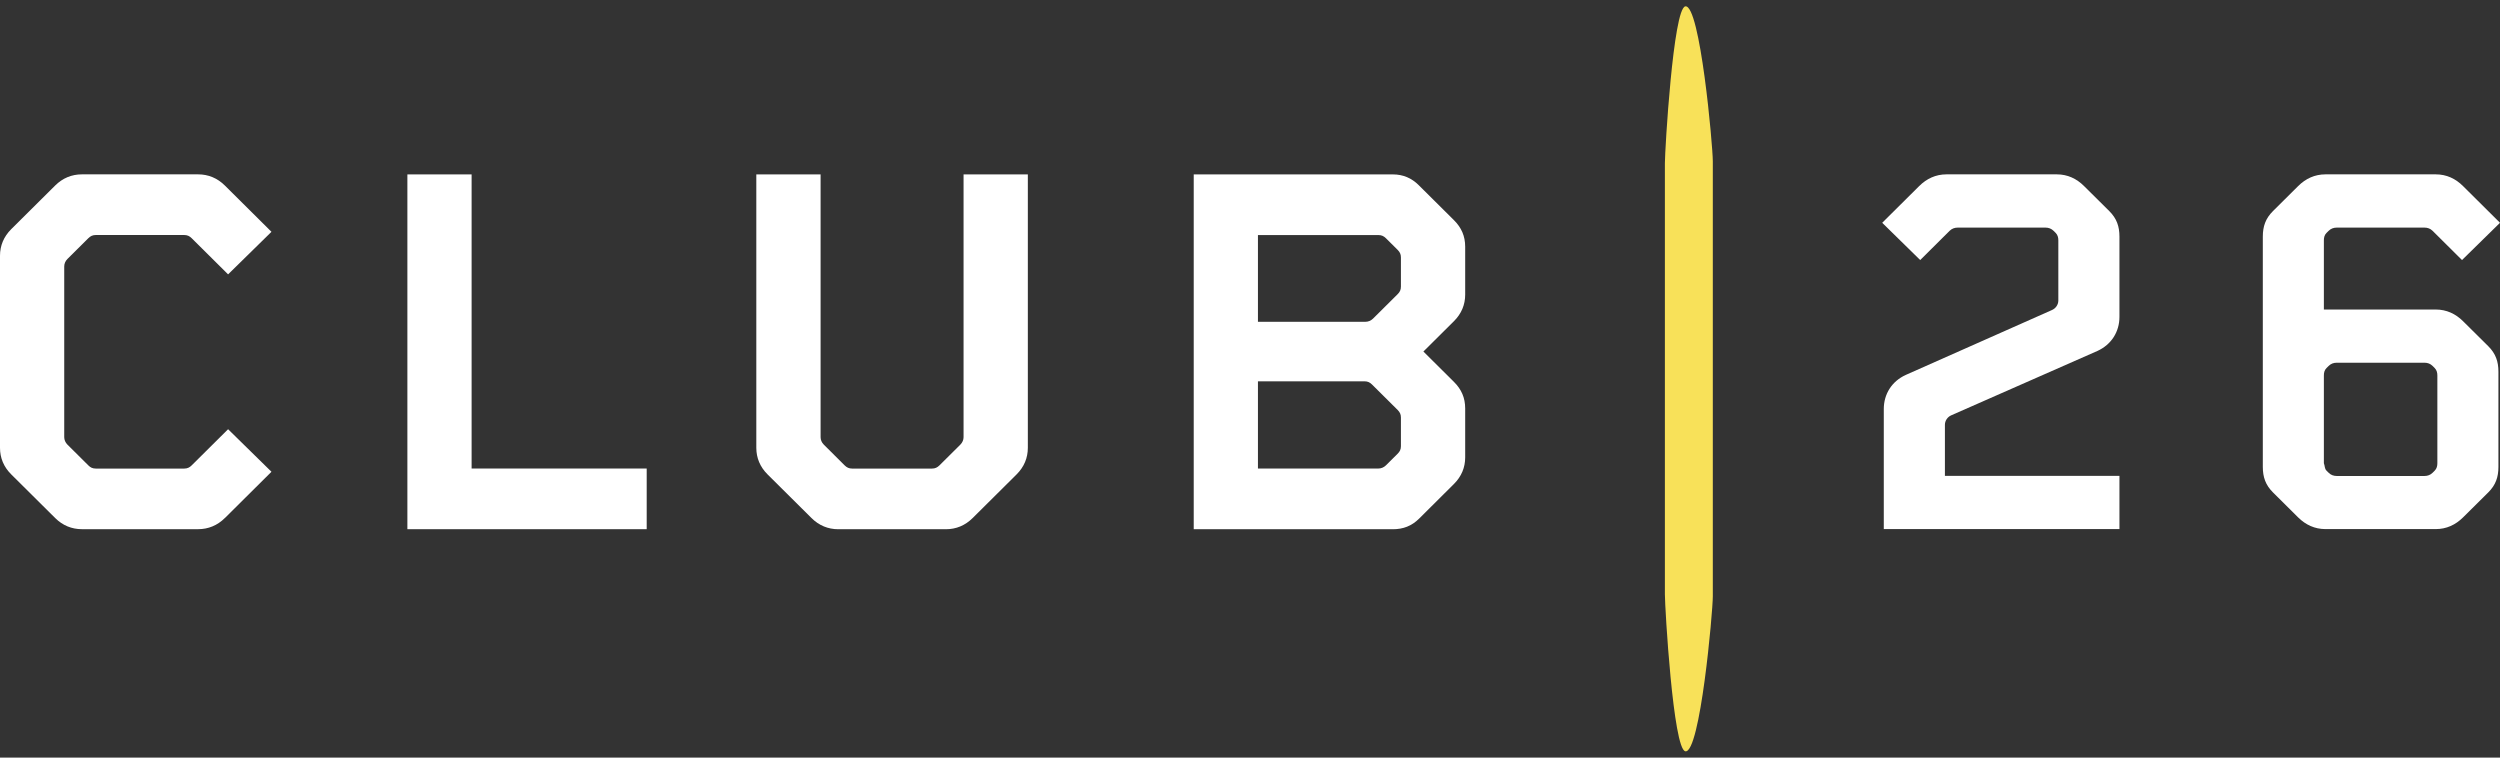
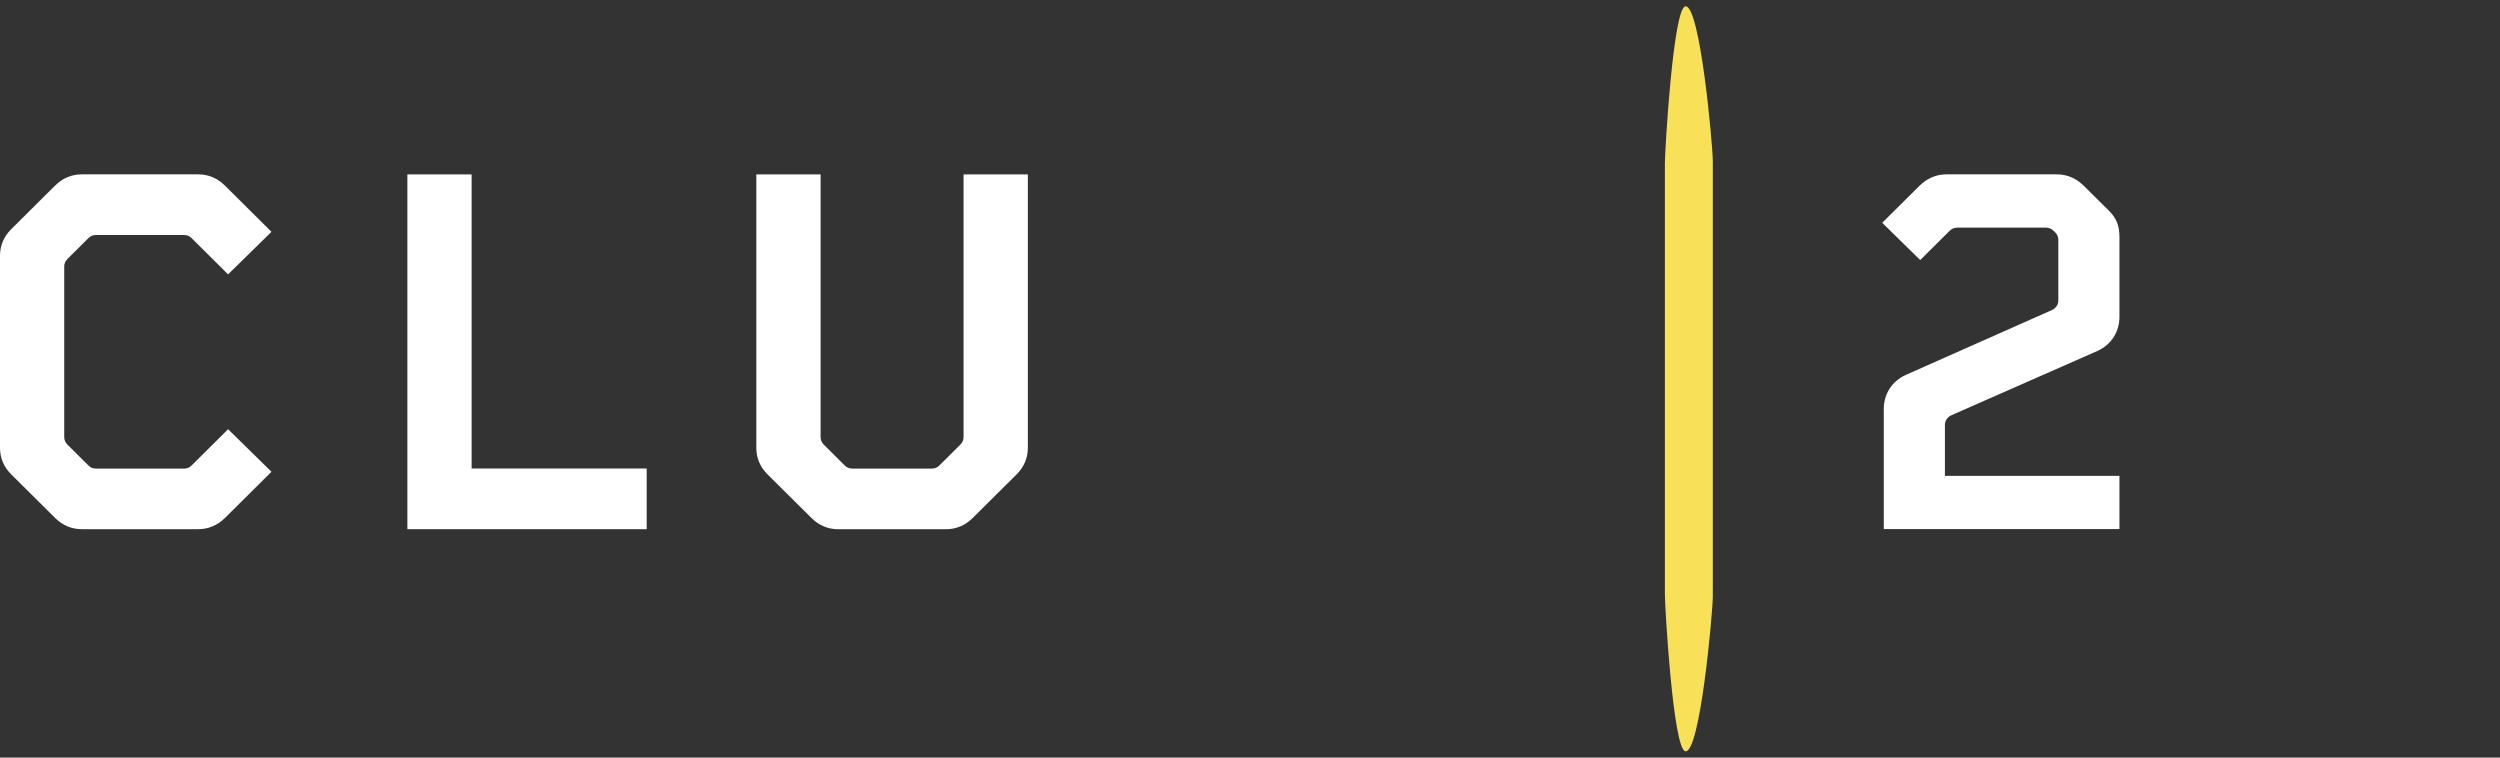
<svg xmlns="http://www.w3.org/2000/svg" width="198" height="60" viewBox="0 0 198 60" fill="none">
  <rect x="0" y="0" width="198" height="60" fill="#333333" stroke="none" />
  <g clip-path="url(#clip0_5139_10354)">
    <path d="M17.811 41.025C17.216 41.616 16.496 41.911 15.69 41.911H6.487C5.681 41.911 4.961 41.616 4.367 41.025L0.888 37.57C0.293 36.979 0 36.264 0 35.463V20.257C0 19.457 0.297 18.741 0.888 18.151L4.367 14.695C4.961 14.104 5.681 13.809 6.487 13.809H15.69C16.496 13.809 17.216 14.104 17.811 14.695L21.5 18.36L18.065 21.73L15.181 18.866C15.013 18.699 14.841 18.613 14.587 18.613H7.591C7.336 18.613 7.168 18.699 6.996 18.866L5.341 20.51C5.173 20.677 5.087 20.891 5.087 21.101V34.623C5.087 34.833 5.173 35.043 5.341 35.214L6.996 36.858C7.164 37.026 7.332 37.111 7.591 37.111H14.587C14.841 37.111 15.013 37.026 15.181 36.858L18.065 33.994L21.5 37.364L17.811 41.029V41.025Z" fill="white" />
    <path d="M32.265 41.912V13.813H37.351V37.107H51.218V41.912H32.265Z" fill="white" />
    <path d="M80.513 37.574L77.034 41.029C76.439 41.62 75.72 41.915 74.914 41.915H66.392C65.586 41.915 64.866 41.62 64.271 41.029L60.792 37.574C60.198 36.983 59.9 36.268 59.9 35.467V13.813H64.991V34.623C64.991 34.833 65.073 35.043 65.245 35.214L66.896 36.858C67.069 37.026 67.237 37.111 67.491 37.111H73.81C74.064 37.111 74.233 37.026 74.405 36.858L76.06 35.214C76.228 35.047 76.314 34.833 76.314 34.623V13.813H81.405V35.467C81.405 36.268 81.107 36.983 80.513 37.574Z" fill="white" />
-     <path d="M115.151 38.332L112.397 41.072C111.802 41.663 111.125 41.915 110.319 41.915H94.543V13.813H110.319C111.125 13.813 111.802 14.108 112.354 14.656L115.151 17.435C115.746 18.026 116.043 18.699 116.043 19.542V23.332C116.043 24.133 115.746 24.848 115.151 25.439L112.733 27.841L115.151 30.243C115.746 30.834 116.043 31.506 116.043 32.35V36.225C116.043 37.026 115.746 37.741 115.151 38.332ZM110.953 20.386C110.953 20.133 110.867 19.966 110.699 19.795L109.767 18.87C109.595 18.703 109.427 18.617 109.173 18.617H99.629V25.485H108.151C108.363 25.485 108.574 25.4 108.746 25.233L110.699 23.293C110.867 23.126 110.953 22.955 110.953 22.702V20.386ZM110.953 33.065C110.953 32.812 110.867 32.645 110.699 32.474L108.664 30.453C108.496 30.286 108.324 30.2 108.069 30.2H99.629V37.107H109.173C109.384 37.107 109.595 37.022 109.767 36.855L110.699 35.929C110.867 35.762 110.953 35.591 110.953 35.339V33.065Z" fill="white" />
    <path d="M149.196 41.911V32.392C149.196 31.211 149.83 30.2 150.934 29.695L162.512 24.556C162.809 24.428 163.02 24.137 163.02 23.798V19.037C163.02 18.827 162.977 18.617 162.809 18.446L162.641 18.279C162.469 18.112 162.257 18.026 162.003 18.026H155.05C154.796 18.026 154.584 18.112 154.412 18.279L152.08 20.596L149.071 17.645L151.998 14.738C152.593 14.147 153.313 13.809 154.162 13.809H162.899C163.748 13.809 164.468 14.147 165.059 14.738L167.054 16.716C167.649 17.307 167.86 17.937 167.86 18.738V25.097C167.86 26.278 167.222 27.289 166.119 27.794L154.545 32.89C154.248 33.018 154.037 33.31 154.037 33.648V37.69H167.86V41.904H149.204L149.196 41.911Z" fill="white" />
-     <path d="M194.991 20.596L192.659 18.279C192.487 18.112 192.276 18.026 192.021 18.026H185.068C184.814 18.026 184.603 18.112 184.431 18.279L184.262 18.446C184.09 18.613 184.051 18.827 184.051 19.037V24.514H192.913C193.762 24.514 194.482 24.852 195.073 25.439L197.069 27.417C197.663 28.008 197.875 28.638 197.875 29.438V36.979C197.875 37.78 197.663 38.413 197.069 39L195.073 40.979C194.478 41.569 193.758 41.904 192.913 41.904H184.176C183.327 41.904 182.607 41.566 182.012 40.979L180.021 39C179.426 38.409 179.215 37.78 179.215 36.979V18.738C179.215 17.937 179.426 17.307 180.021 16.716L182.012 14.738C182.607 14.147 183.327 13.809 184.176 13.809H192.913C193.762 13.809 194.482 14.147 195.073 14.738L198 17.645L194.991 20.596ZM193.039 29.738C193.039 29.528 192.995 29.318 192.827 29.147L192.659 28.98C192.487 28.812 192.276 28.727 192.021 28.727H185.068C184.814 28.727 184.603 28.812 184.431 28.98L184.262 29.147C184.09 29.314 184.051 29.528 184.051 29.738V36.688C184.137 36.897 184.094 37.107 184.262 37.278L184.431 37.445C184.599 37.613 184.814 37.698 185.068 37.698H192.021C192.276 37.698 192.487 37.613 192.659 37.445L192.827 37.278C192.995 37.111 193.039 36.897 193.039 36.688V29.738Z" fill="white" />
    <path d="M133.479 59.5C132.517 59.352 131.859 48.115 131.859 47.069V12.934C131.859 11.885 132.521 0.648 133.479 0.504C134.649 0.325 135.655 11.547 135.655 12.779V47.229C135.655 48.457 134.653 59.683 133.479 59.504V59.5Z" fill="#F8E159" />
  </g>
  <defs>
    <clipPath id="clip0_5139_10354">
      <rect width="198" height="59" fill="white" transform="translate(0 0.5)" />
    </clipPath>
  </defs>
</svg>